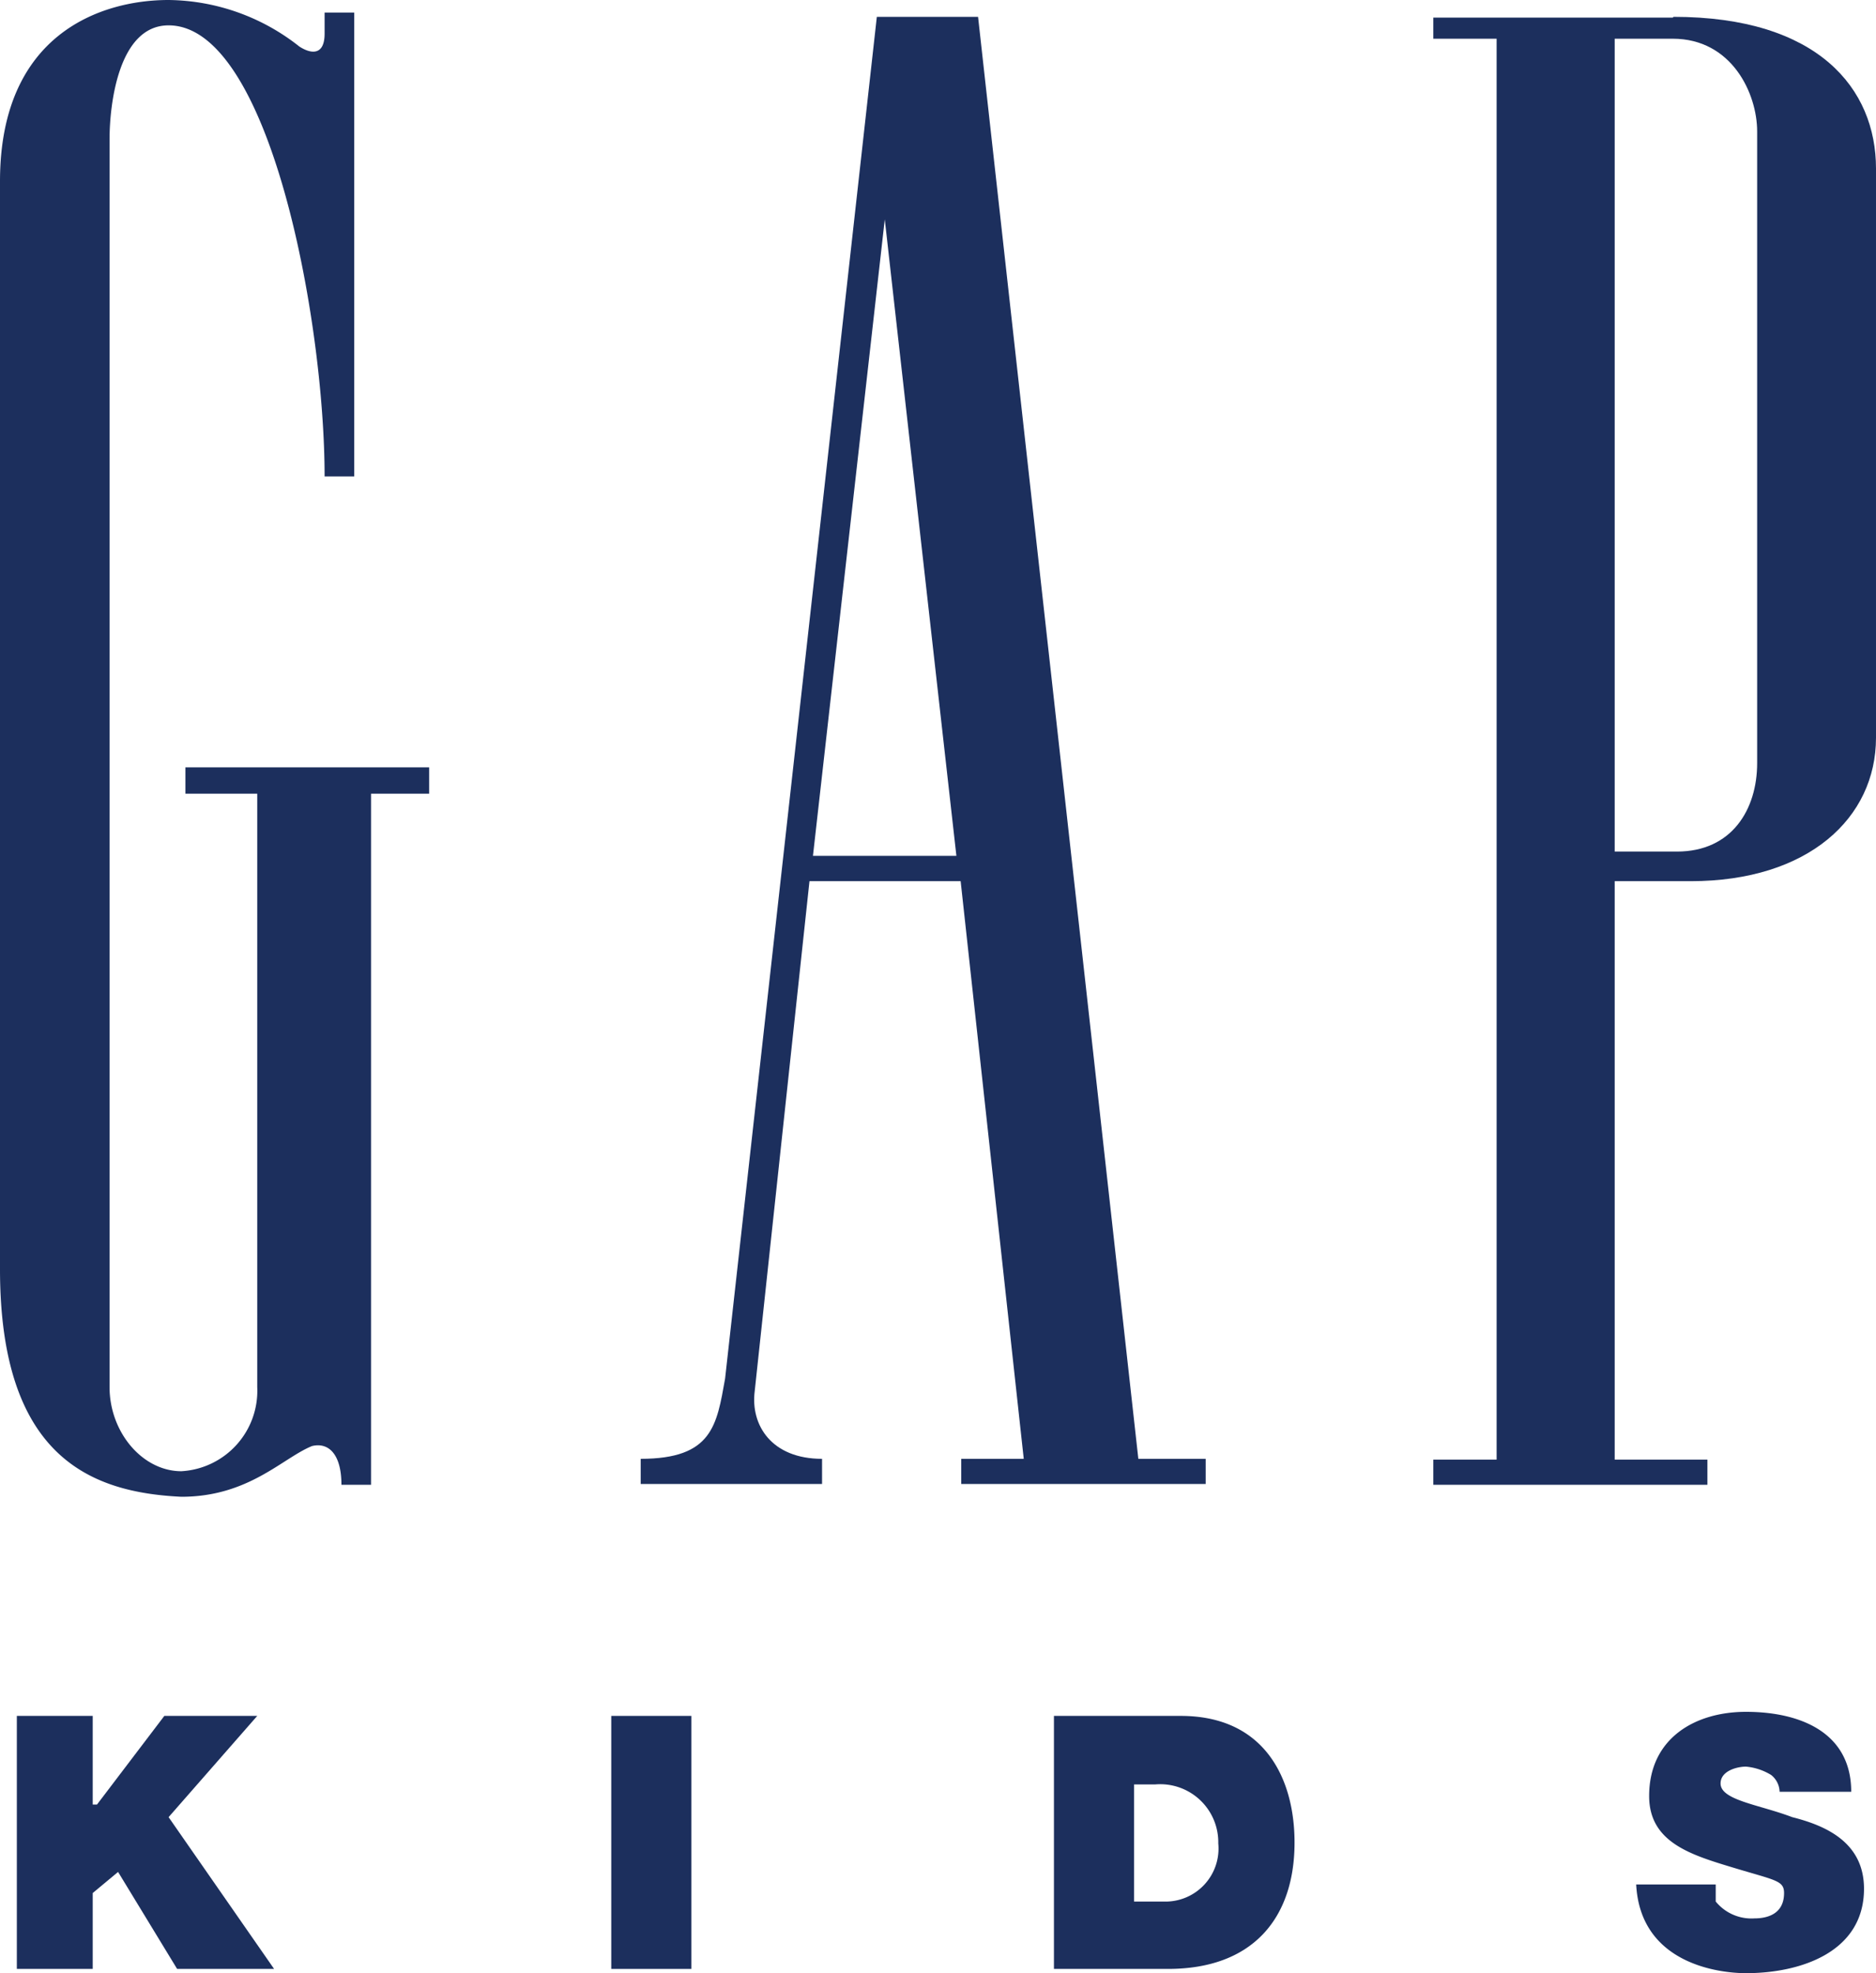
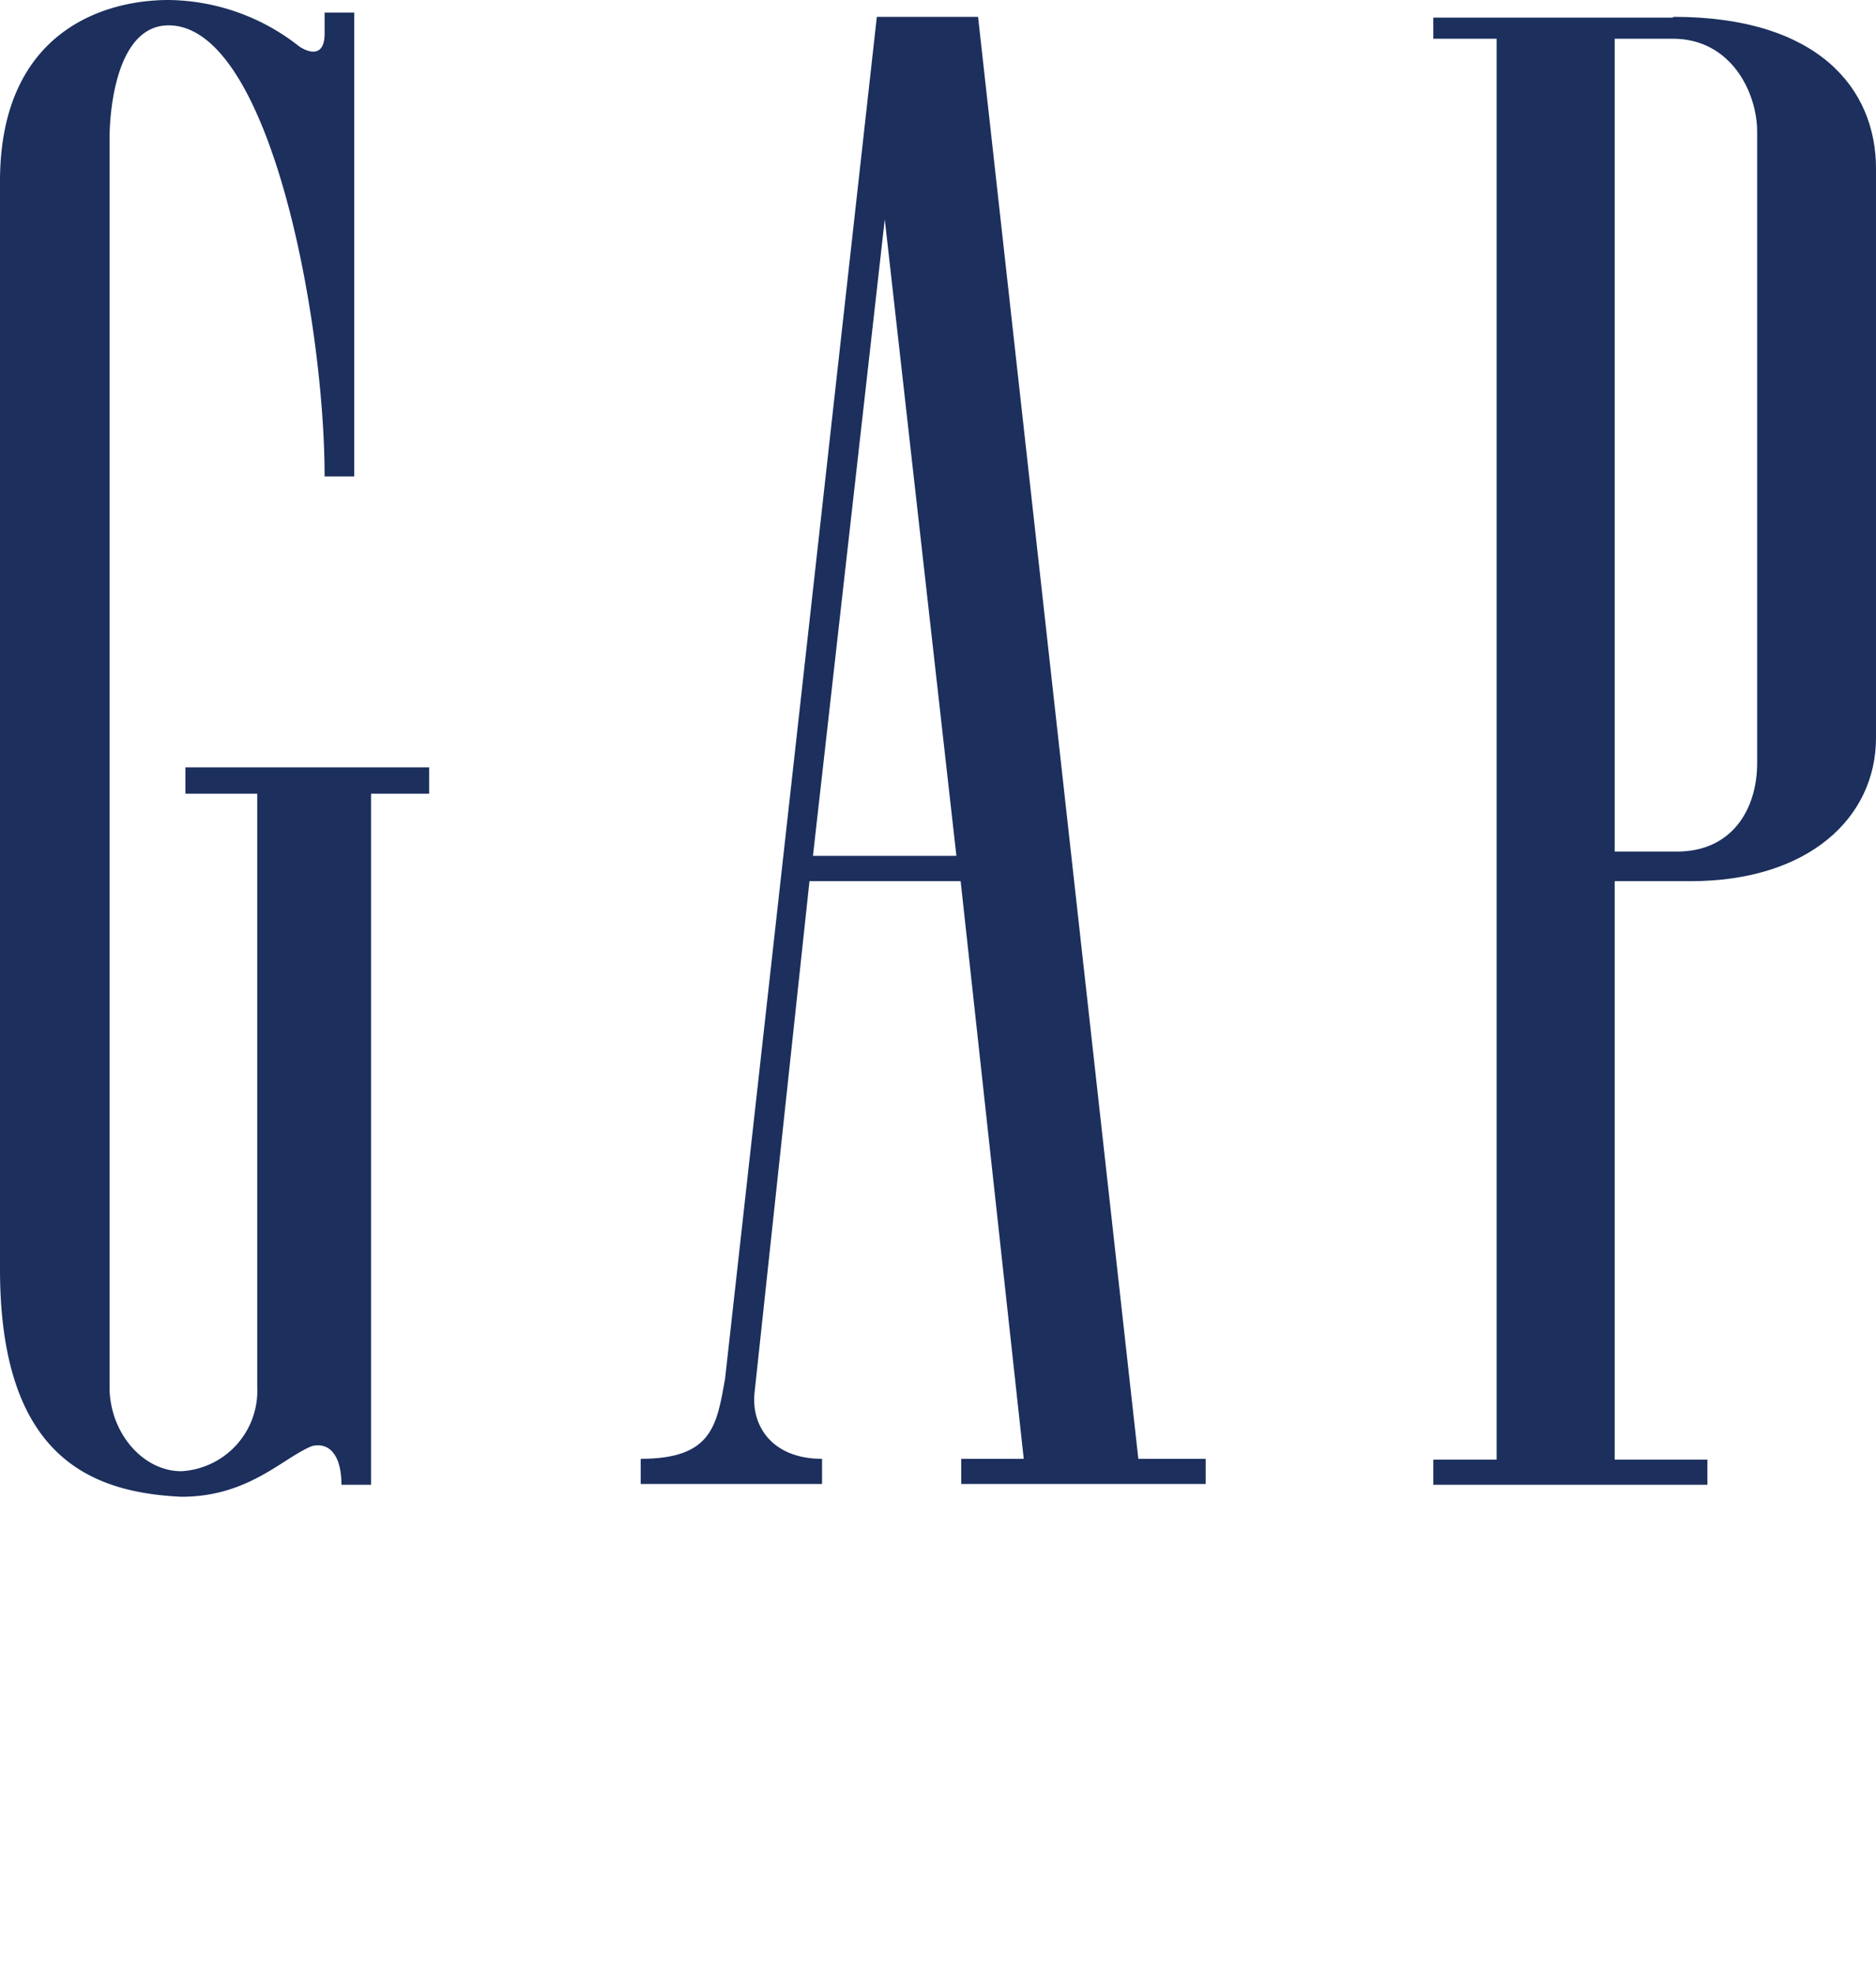
<svg xmlns="http://www.w3.org/2000/svg" id="Layer_1" data-name="Layer 1" viewBox="0 0 96.92 101.93">
  <path d="M83.42,2h3c3.05,0,4.36,2.83,4.36,4.79V39.42c0,2.4-1.31,4.57-4.14,4.57H83.42V2Zm3-1.09H74.05V2h3.27v73.4H74.05v1.3H88.21v-1.3H83.42V45.52h3.92c6.09,0,9.58-3.27,9.58-7.41V8.71c0-4.14-3-7.84-10.46-7.84Z" style="fill:#1c2f5d;fill-rule:evenodd" />
  <path d="M16.77,1.74c0,1.09-.65,1.09-1.31.66A11.06,11.06,0,0,0,8.71,0C5.23,0,0,1.74,0,9.37V65.56c0,9.8,4.79,11.54,9.37,11.76,3.48,0,5.22-2,6.75-2.62.87-.21,1.52.44,1.52,2h1.53V41h3V39.64H9.58V41h3.71V71.66A4.16,4.16,0,0,1,9.37,76c-2,0-3.71-2-3.71-4.35V7.19c0-1.74.44-5.88,3.05-5.88,5.23,0,8.06,15.24,8.06,23.3H18.3V.65H16.77V1.74Z" style="fill:#1c2f5d;fill-rule:evenodd" />
  <path d="M42,44.21l3.71-32.88,3.7,32.88Zm7.63,1.31,3.26,29.84H49.66v1.3H62.29v-1.3H58.81L50.53.87H45.3L37.46,71.22c-.43,2.4-.65,4.14-4.36,4.14v1.3h9.37v-1.3c-2.61,0-3.7-1.74-3.48-3.49l2.83-26.35Z" style="fill:#1c2f5d;fill-rule:evenodd" />
-   <polygon points="0.87 88.64 4.79 88.64 4.79 93.22 5.01 93.22 8.49 88.64 13.29 88.64 8.71 93.87 14.16 101.71 9.15 101.71 6.1 96.7 4.79 97.79 4.79 101.71 0.87 101.71 0.87 88.64 0.87 88.64" style="fill:#1c2f5d;fill-rule:evenodd" />
-   <polygon points="31.58 88.64 35.72 88.64 35.72 101.71 31.58 101.71 31.58 88.64 31.58 88.64" style="fill:#1c2f5d;fill-rule:evenodd" />
-   <path d="M54.45,88.64H61c4.36,0,5.88,3.27,5.88,6.54,0,3.92-2.17,6.53-6.53,6.53H54.45V88.64Zm4.14,9.59h1.52a2.74,2.74,0,0,0,2.83-3,3,3,0,0,0-3.26-3.05H58.59v6.1Z" style="fill:#1c2f5d;fill-rule:evenodd" />
-   <path d="M88.64,97.35v.88a2.38,2.38,0,0,0,2,.87c.66,0,1.53-.22,1.53-1.31,0-.65-.44-.65-2.62-1.31s-4.35-1.3-4.35-3.7c0-3,2.39-4.35,5-4.35,2.83,0,5.44,1.08,5.44,4.13h-3.7a1.14,1.14,0,0,0-.44-.87,3,3,0,0,0-1.3-.43c-.44,0-1.31.21-1.31.87,0,.87,2,1.09,3.7,1.74,1.75.44,3.71,1.31,3.71,3.7,0,3.27-3.27,4.36-6.1,4.36-1.31,0-5.45-.44-5.67-4.58Z" style="fill:#1c2f5d;fill-rule:evenodd" />
</svg>